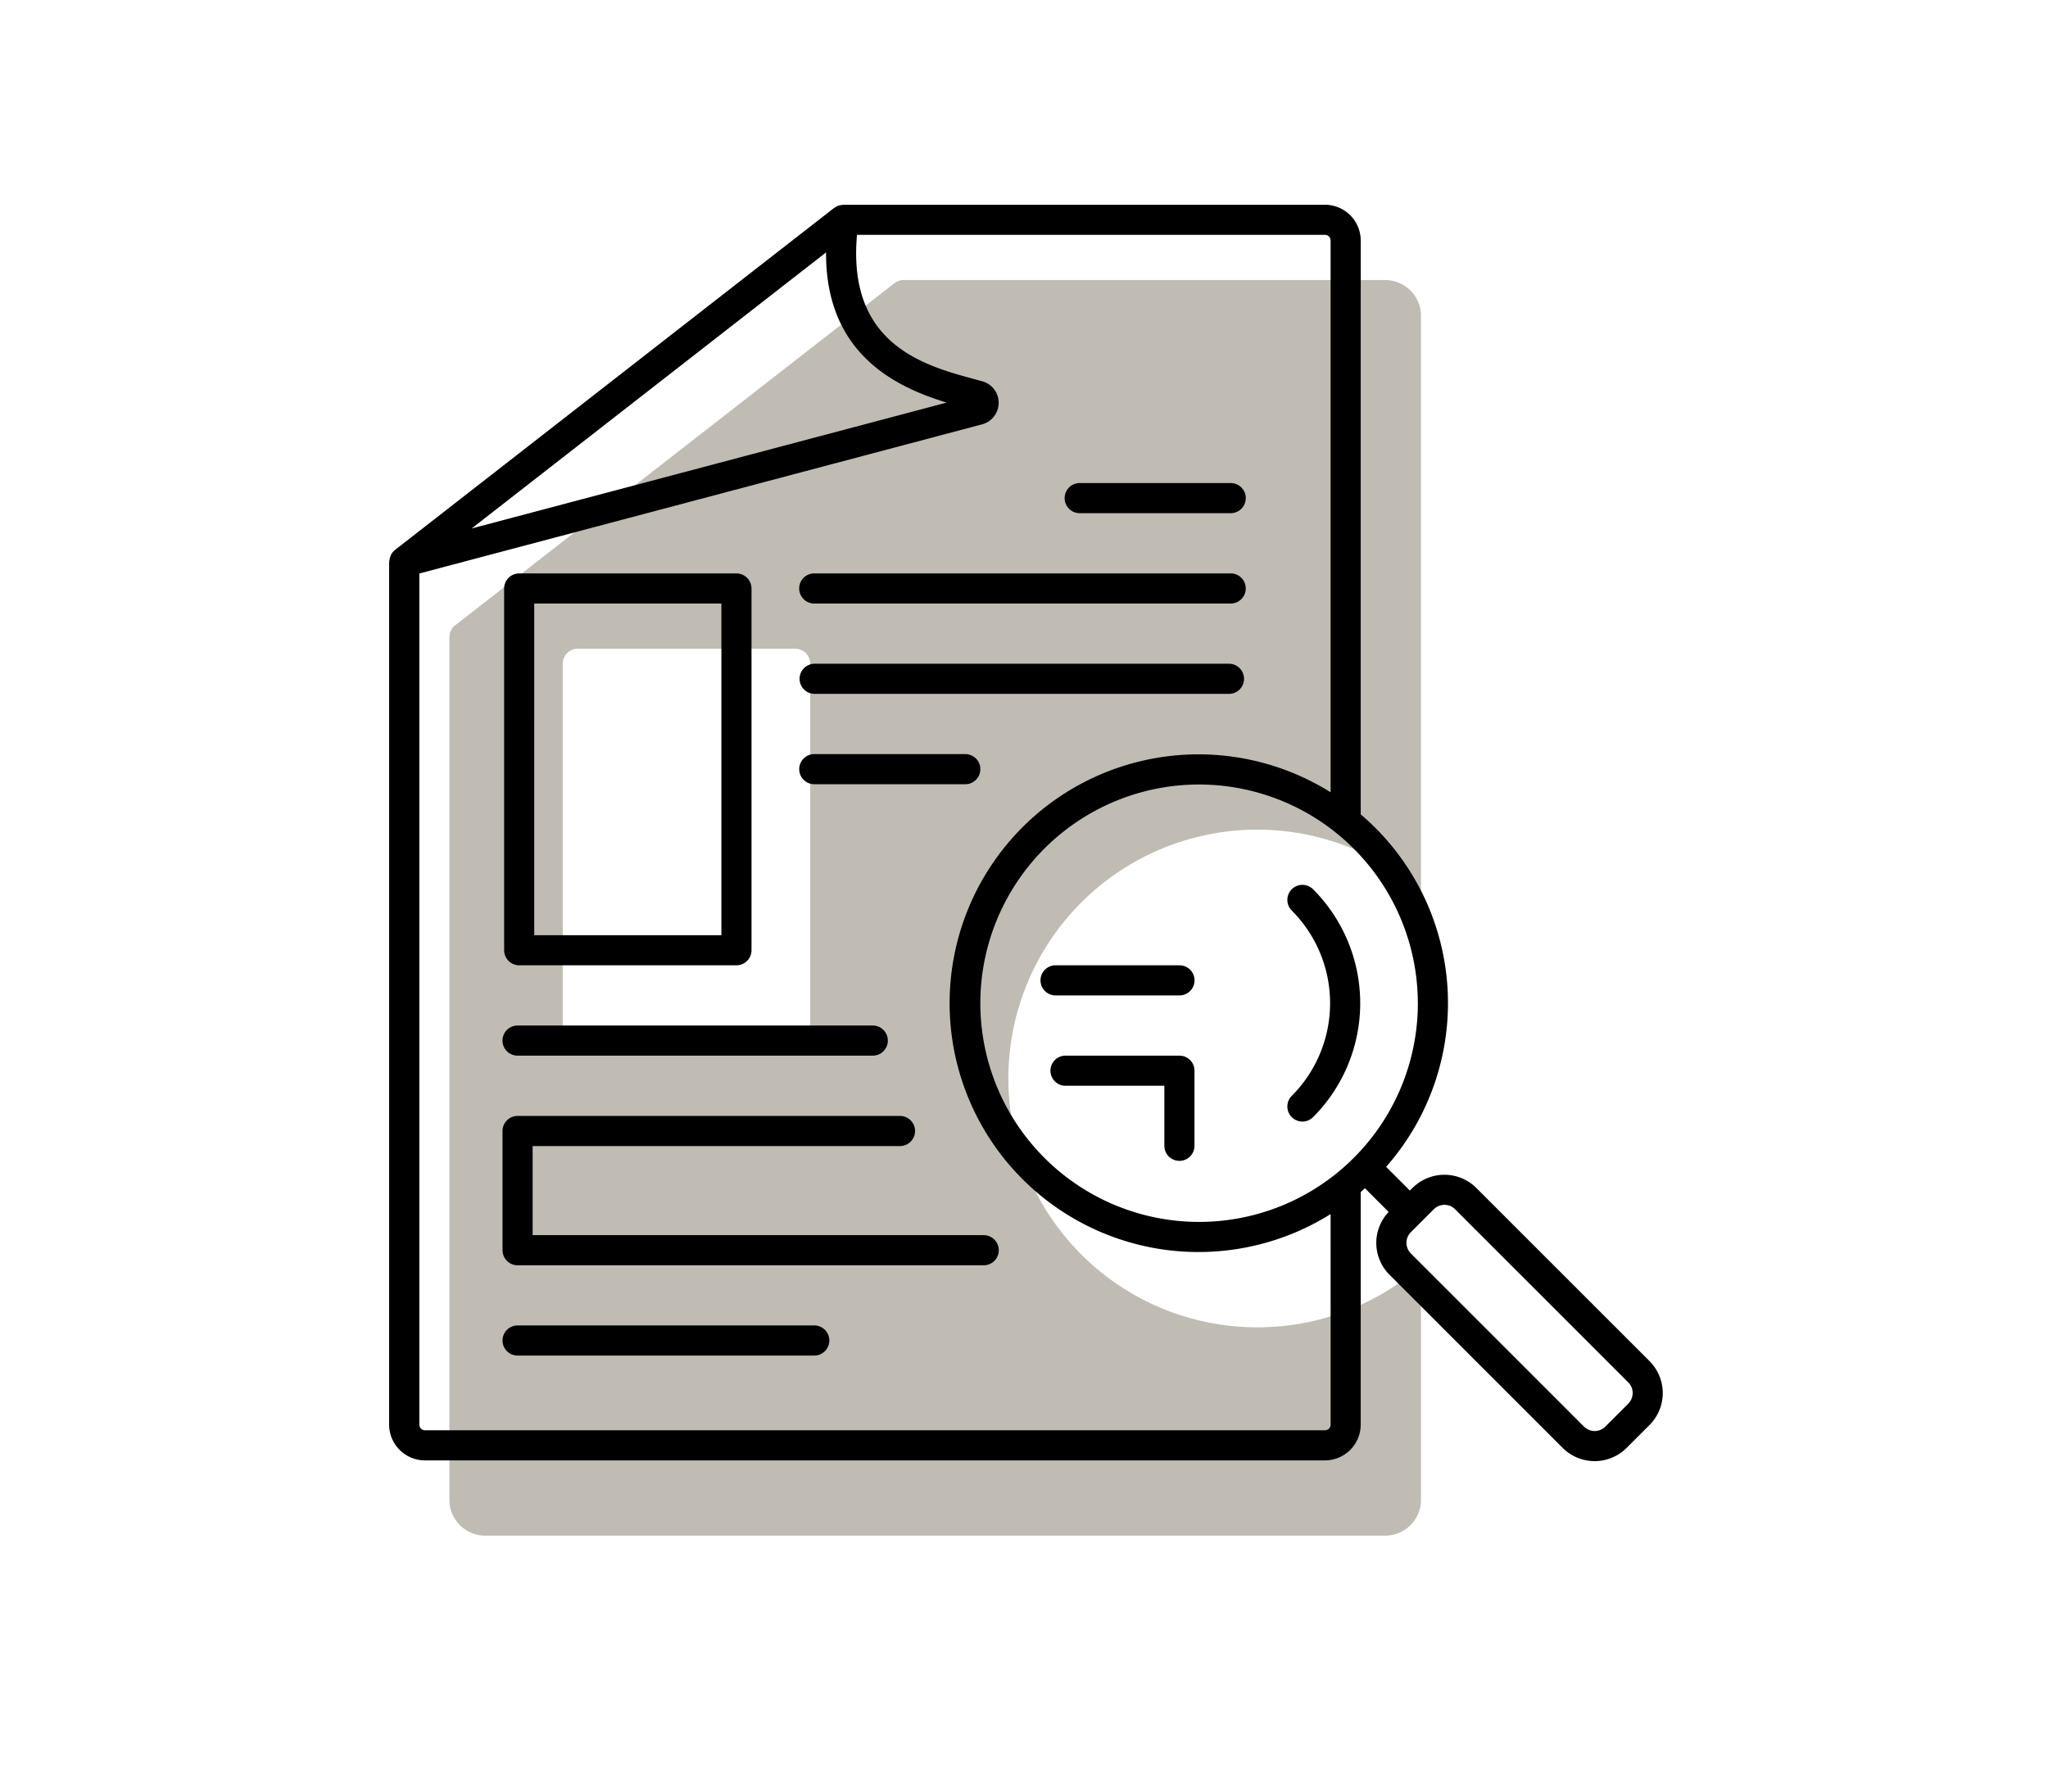
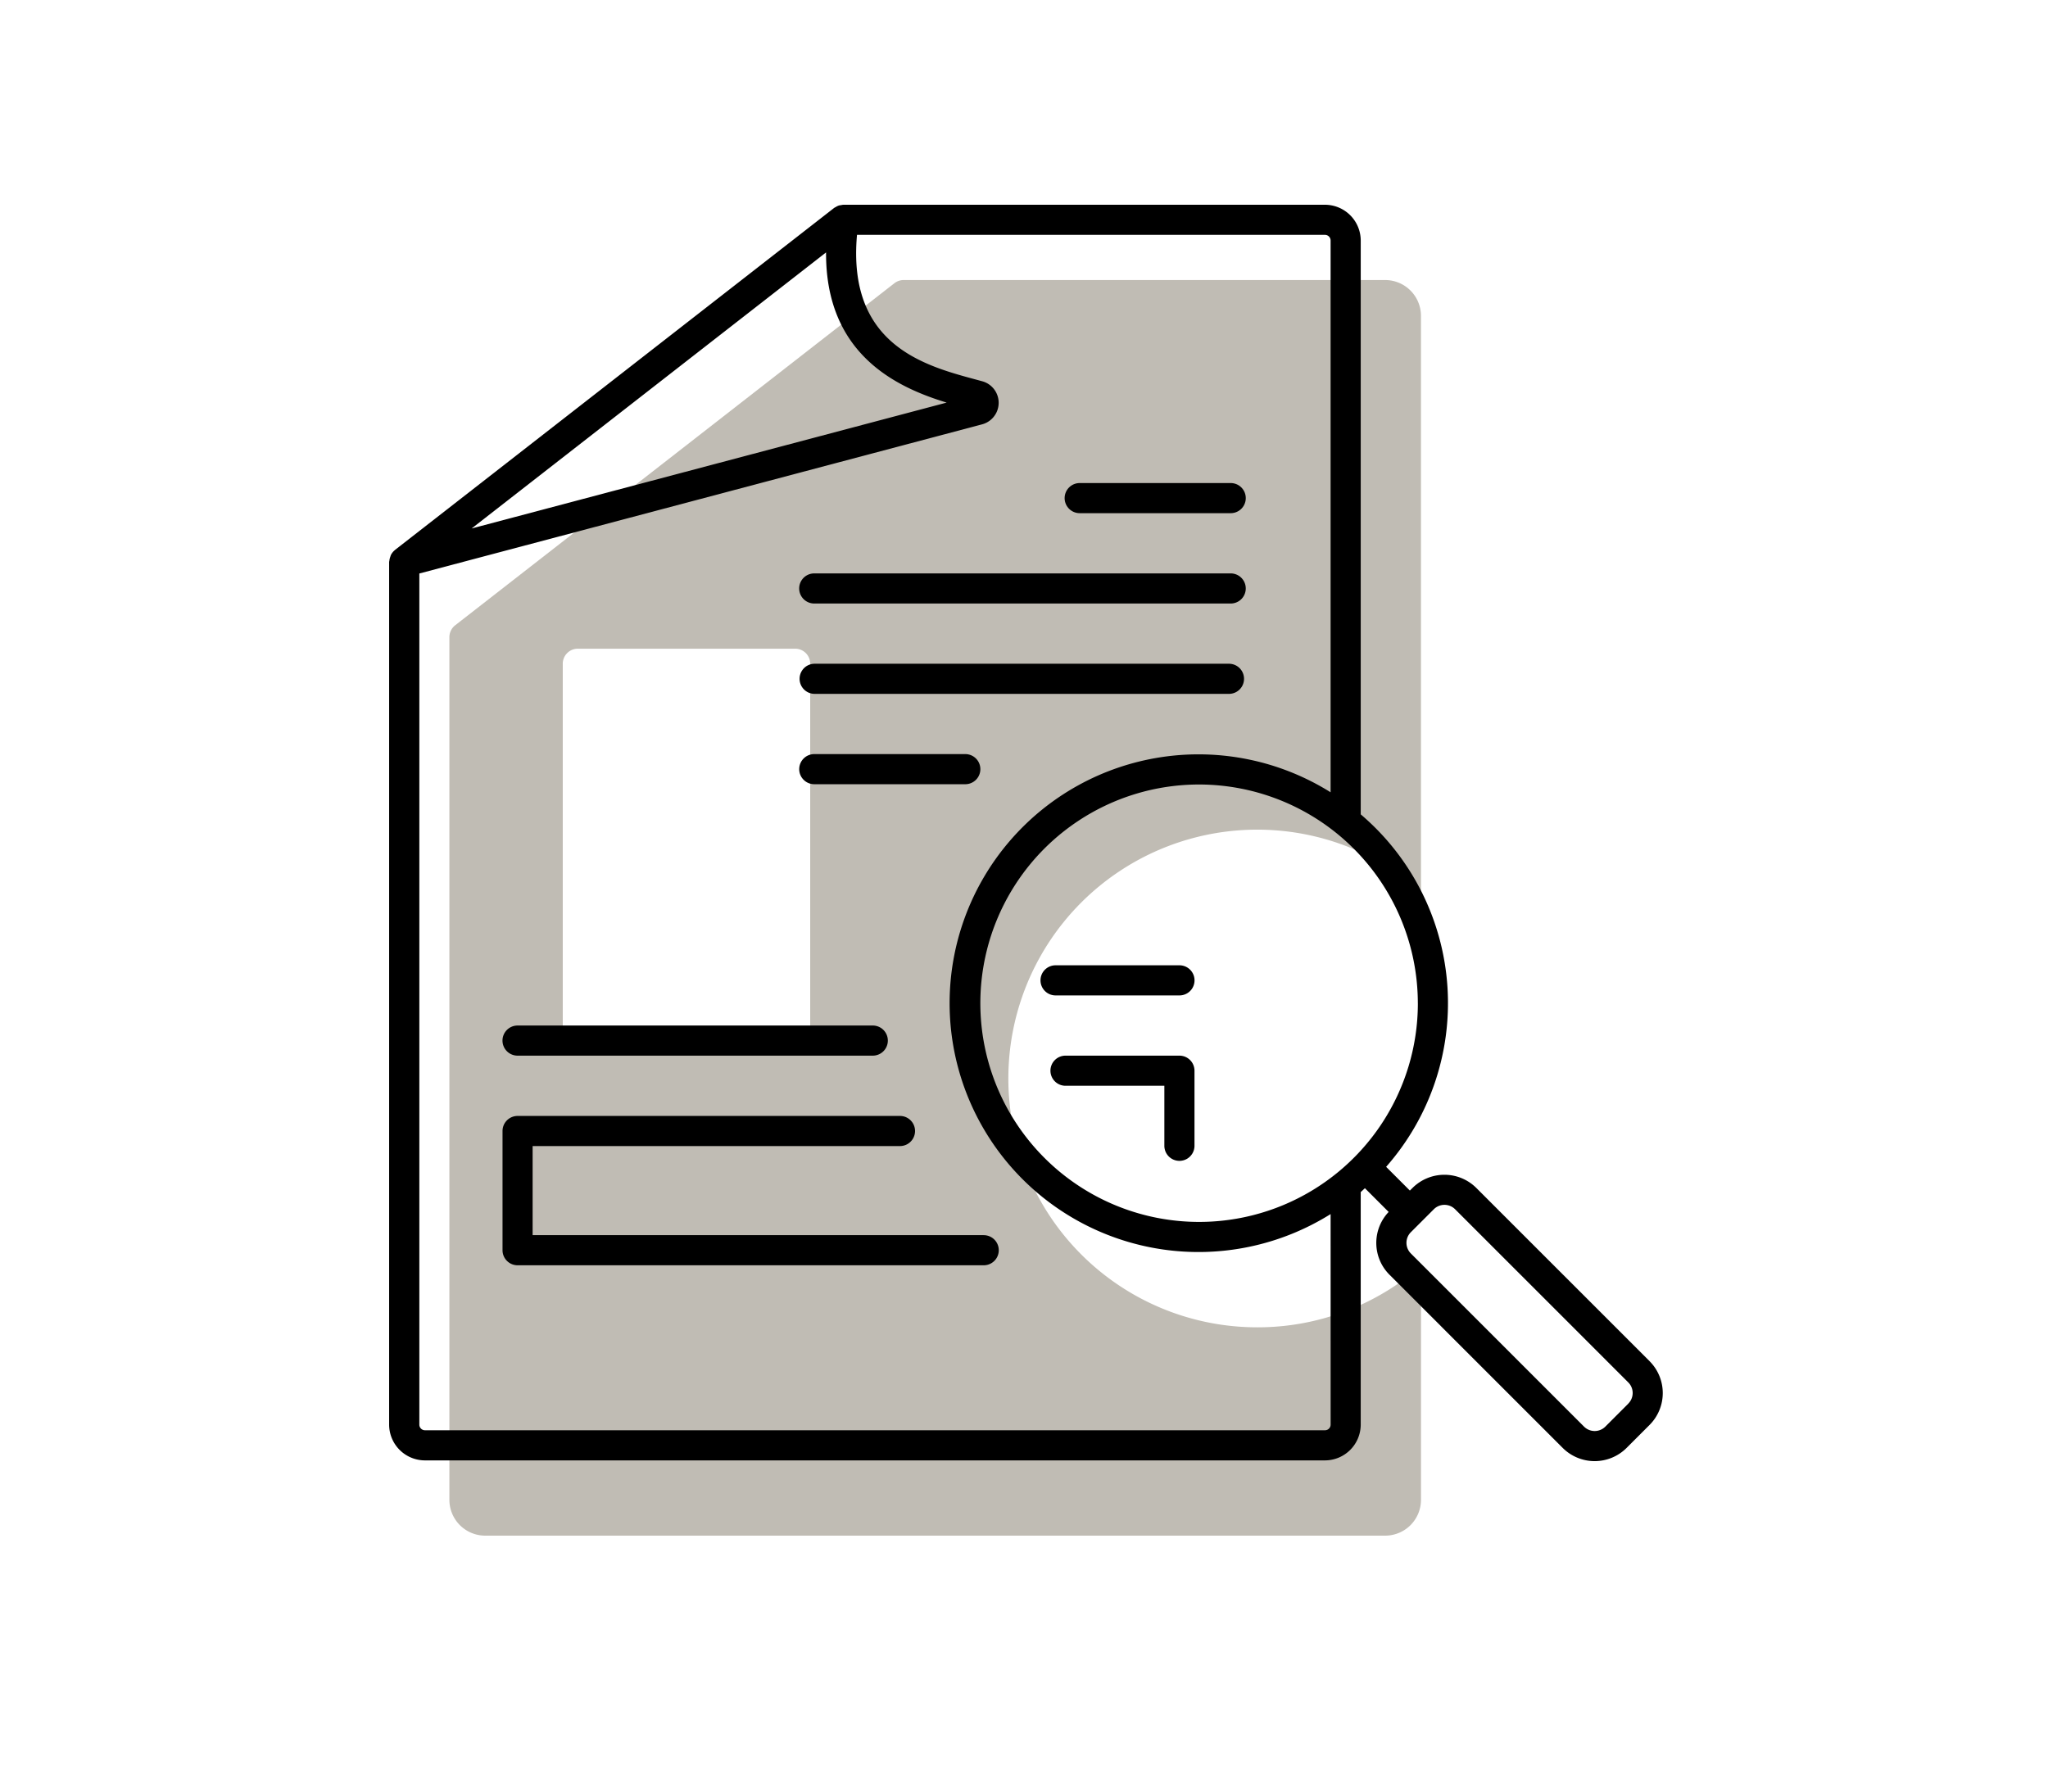
<svg xmlns="http://www.w3.org/2000/svg" id="Layer_1" data-name="Layer 1" viewBox="0 0 200 175">
  <defs>
    <style>.cls-1{fill:#aba59b;opacity:0.75;isolation:isolate;}</style>
  </defs>
  <title>icon</title>
  <g id="Group_926" data-name="Group 926">
    <path id="Path_1008" data-name="Path 1008" class="cls-1" d="M122.829,129.651a24.306,24.306,0,1,1,15.937-42.613V30.844a3.5,3.5,0,0,0-3.492-3.49H88.246a1.473,1.473,0,0,0-.9.31L44.452,61.077a1.474,1.474,0,0,0-.566,1.162v84.272A3.5,3.5,0,0,0,47.376,150h87.9a3.5,3.5,0,0,0,3.492-3.492v-22.86A24.179,24.179,0,0,1,122.829,129.651Zm-43.707-29.48a1.472,1.472,0,0,1-1.471,1.471H56.428a1.472,1.472,0,0,1-1.471-1.471h0V64.834a1.47,1.47,0,0,1,1.469-1.471H77.651a1.47,1.47,0,0,1,1.471,1.469v35.339Z" />
    <g id="Group_925" data-name="Group 925">
-       <path id="Path_1009" data-name="Path 1009" d="M50.7,94.289H71.919a1.472,1.472,0,0,0,1.471-1.471h0V57.484a1.47,1.47,0,0,0-1.469-1.471H50.7a1.47,1.47,0,0,0-1.468,1.471V92.822A1.471,1.471,0,0,0,50.7,94.289Zm1.471-35.338H70.448v32.4H52.17Z" />
      <path id="Path_1010" data-name="Path 1010" d="M120.017,64.834H79.556a1.471,1.471,0,0,0,0,2.942h40.461a1.471,1.471,0,0,0,0-2.942Z" />
      <path id="Path_1011" data-name="Path 1011" d="M79.516,58.951h40.665a1.471,1.471,0,0,0,.009-2.942H79.516a1.471,1.471,0,0,0,0,2.942Z" />
      <path id="Path_1012" data-name="Path 1012" d="M94.265,73.659H79.524a1.471,1.471,0,0,0-.009,2.942H94.263a1.471,1.471,0,0,0,.009-2.942h-.007Z" />
      <path id="Path_1013" data-name="Path 1013" d="M105.444,50.126h14.738a1.471,1.471,0,0,0,.009-2.942H105.444a1.471,1.471,0,0,0-.009,2.942Z" />
      <path id="Path_1014" data-name="Path 1014" d="M50.547,103.114H85.228a1.471,1.471,0,0,0,.009-2.942H50.547a1.471,1.471,0,0,0-.009,2.942Z" />
      <path id="Path_1015" data-name="Path 1015" d="M96.058,120.646H52.014v-8.7H87.889a1.471,1.471,0,0,0,0-2.942H50.546a1.47,1.47,0,0,0-1.471,1.469V122.12a1.472,1.472,0,0,0,1.471,1.471H96.061a1.471,1.471,0,0,0,.009-2.942h-.009Z" />
-       <path id="Path_1016" data-name="Path 1016" d="M79.515,129.467H50.546a1.471,1.471,0,1,0,0,2.942H79.518a1.471,1.471,0,0,0,0-2.942Z" />
      <path id="Path_1017" data-name="Path 1017" d="M161.087,132.952l-16.913-16.913a4.415,4.415,0,0,0-6.236,0l-.256.254-2.318-2.318A24.2,24.2,0,0,0,133.2,79.82c-.105-.093-.21-.184-.316-.274V23.49A3.5,3.5,0,0,0,129.391,20H82.363a1.368,1.368,0,0,0-.229.038,1.514,1.514,0,0,0-.2.032,1.473,1.473,0,0,0-.334.162q-.069.033-.135.072l-.007.006L38.568,53.722h0l-.013.016a1.486,1.486,0,0,0-.374.46,1.307,1.307,0,0,0-.066.191,1.447,1.447,0,0,0-.093.4c0,.031-.021.059-.021.09v84.278a3.5,3.5,0,0,0,3.49,3.492h87.9a3.5,3.5,0,0,0,3.492-3.492V116.438c.14-.121.274-.252.41-.375l2.318,2.318a4.391,4.391,0,0,0,.084,6.135l16.913,16.915a4.416,4.416,0,0,0,6.238,0l2.242-2.243a4.406,4.406,0,0,0,0-6.232l0,0Zm-22.624-34.96A21.363,21.363,0,1,1,117.1,76.629h0a21.387,21.387,0,0,1,21.361,21.362ZM92.445,39.325,46.059,51.62l34.61-26.963c-.049,9.96,6.891,13.178,11.776,14.667Zm37.5,99.83a.552.552,0,0,1-.55.55H41.5a.551.551,0,0,1-.549-.55V56.018L95.9,41.451a2.179,2.179,0,0,0,.031-4.207l-.666-.181c-5.039-1.356-12.533-3.4-11.573-14.122h45.7a.551.551,0,0,1,.55.549v53.9a24.306,24.306,0,1,0,0,41.2Zm29.067-2.047h0l-2.242,2.243a1.473,1.473,0,0,1-2.078,0l-16.913-16.915a1.47,1.47,0,0,1,0-2.077l2.243-2.242a1.47,1.47,0,0,1,2.077,0l16.913,16.915a1.463,1.463,0,0,1,0,2.069l0,0Z" />
      <path id="Path_1018" data-name="Path 1018" d="M115.178,97.231a1.471,1.471,0,1,0,.009-2.942h-12.1a1.471,1.471,0,0,0-.009,2.942h12.1Z" />
      <path id="Path_1019" data-name="Path 1019" d="M115.178,103.114h-11.12a1.471,1.471,0,0,0-.009,2.942h9.658v5.864a1.471,1.471,0,1,0,2.942,0h0v-7.335a1.47,1.47,0,0,0-1.469-1.471Z" />
-       <path id="Path_1020" data-name="Path 1020" d="M126.149,86.861a1.471,1.471,0,0,0,0,2.08,12.813,12.813,0,0,1,0,18.1,1.471,1.471,0,0,0,2.081,2.08h0a15.758,15.758,0,0,0,0-22.26,1.471,1.471,0,0,0-2.08,0Z" />
    </g>
  </g>
</svg>